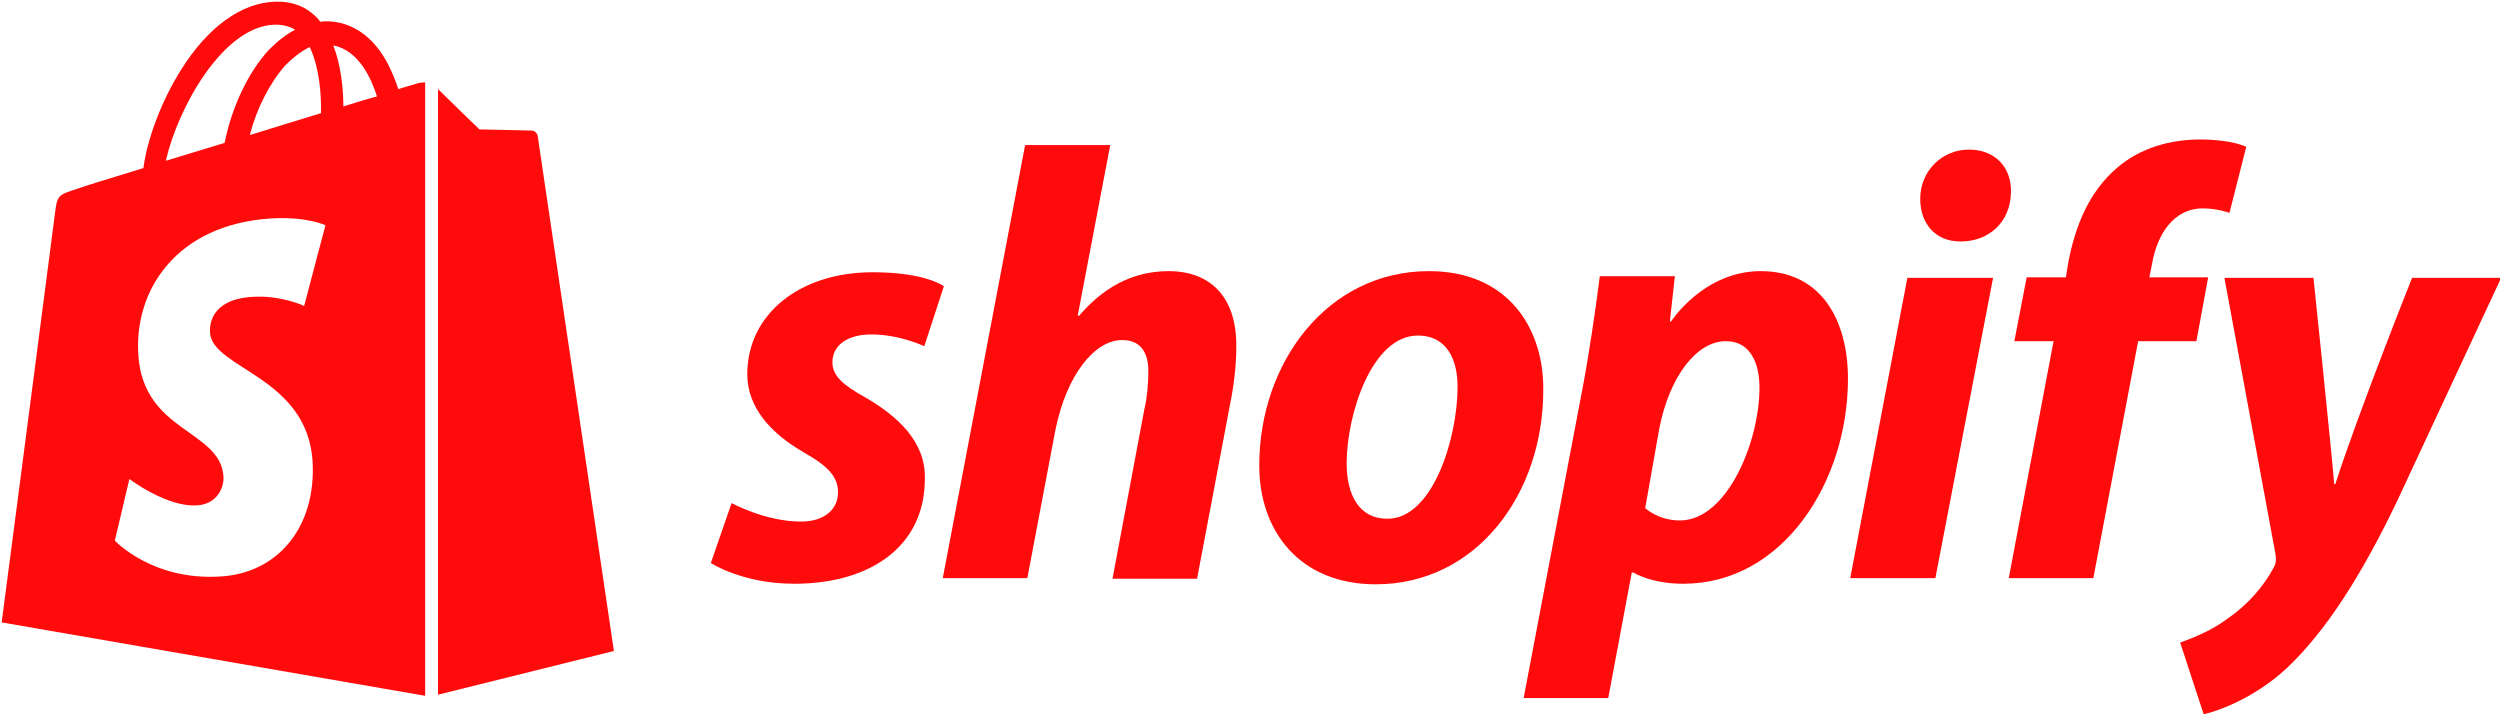
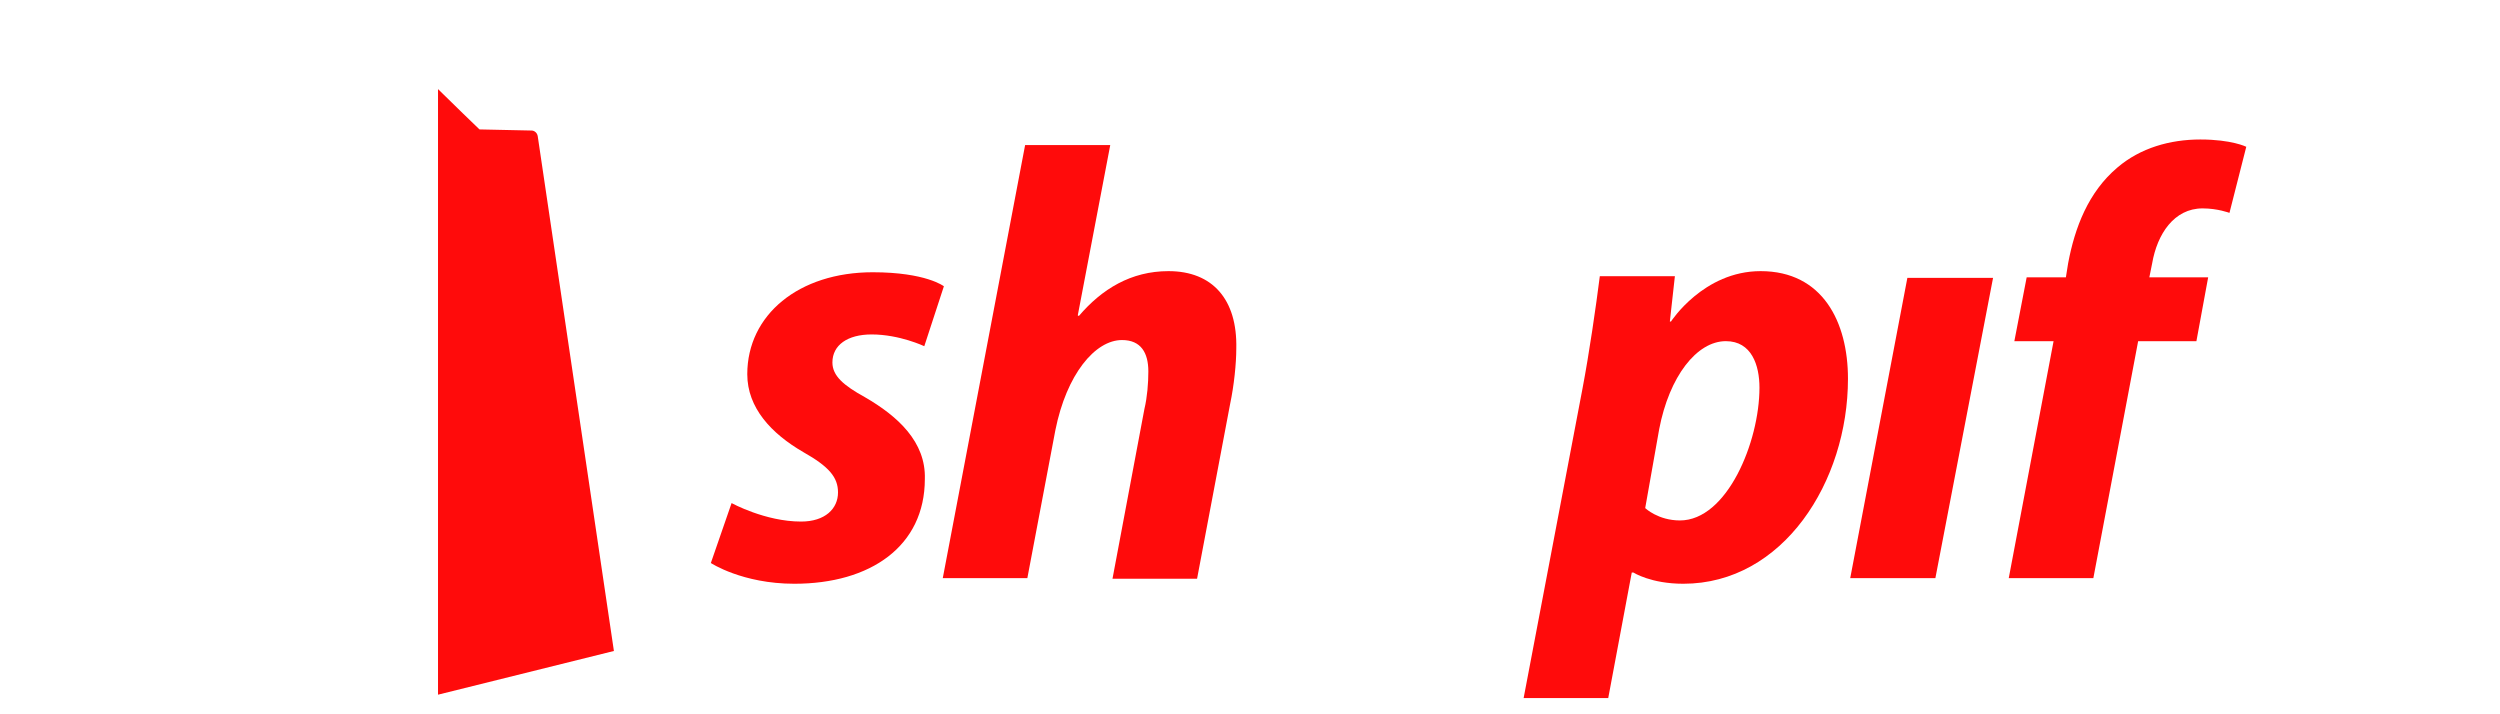
<svg xmlns="http://www.w3.org/2000/svg" fill="none" viewBox="0 0 112 32" height="32" width="112">
  <g clip-path="url(#clip0_3700_72631)">
    <path fill="#FF0B0B" d="M38.748 17.794C37.794 17.267 37.292 16.84 37.292 16.238C37.292 15.46 37.97 14.983 39.049 14.983C40.303 14.983 41.408 15.51 41.408 15.51L42.286 12.825C42.286 12.825 41.483 12.197 39.099 12.197C35.786 12.197 33.478 14.105 33.478 16.765C33.478 18.271 34.557 19.425 35.987 20.254C37.142 20.906 37.543 21.383 37.543 22.061C37.543 22.789 36.966 23.366 35.887 23.366C34.281 23.366 32.775 22.538 32.775 22.538L31.846 25.223C31.846 25.223 33.252 26.152 35.586 26.152C38.999 26.152 41.433 24.47 41.433 21.458C41.483 19.802 40.228 18.648 38.748 17.794Z" />
    <path fill="#FF0B0B" d="M52.349 12.147C50.668 12.147 49.363 12.95 48.334 14.155L48.284 14.13L49.739 6.5H45.925L42.236 25.901H46.025L47.28 19.275C47.782 16.765 49.062 15.234 50.266 15.234C51.12 15.234 51.446 15.812 51.446 16.64C51.446 17.167 51.396 17.794 51.27 18.321L49.84 25.926H53.629L55.11 18.096C55.285 17.267 55.386 16.288 55.386 15.611C55.436 13.427 54.332 12.147 52.349 12.147Z" />
-     <path fill="#FF0B0B" d="M64.019 12.147C59.452 12.147 56.415 16.263 56.415 20.856C56.415 23.793 58.222 26.177 61.635 26.177C66.127 26.177 69.139 22.161 69.139 17.468C69.164 14.732 67.583 12.147 64.019 12.147ZM62.162 23.24C60.857 23.24 60.33 22.136 60.33 20.756C60.33 18.572 61.459 15.033 63.517 15.033C64.872 15.033 65.299 16.188 65.299 17.317C65.299 19.676 64.17 23.24 62.162 23.24Z" />
    <path fill="#FF0B0B" d="M78.875 12.147C76.315 12.147 74.859 14.406 74.859 14.406H74.809L75.035 12.373H71.672C71.497 13.753 71.195 15.836 70.894 17.418L68.259 31.272H72.049L73.103 25.65H73.178C73.178 25.65 73.956 26.152 75.411 26.152C79.878 26.152 82.789 21.584 82.789 16.966C82.789 14.431 81.66 12.147 78.875 12.147ZM75.261 23.316C74.282 23.316 73.705 22.763 73.705 22.763L74.332 19.225C74.784 16.865 76.014 15.284 77.319 15.284C78.473 15.284 78.824 16.363 78.824 17.367C78.824 19.802 77.369 23.316 75.261 23.316Z" />
-     <path fill="#FF0B0B" d="M88.21 6.701C87.005 6.701 86.026 7.655 86.026 8.91C86.026 10.039 86.729 10.817 87.808 10.817H87.858C89.038 10.817 90.067 10.014 90.092 8.609C90.117 7.479 89.364 6.701 88.21 6.701Z" />
    <path fill="#FF0B0B" d="M82.89 25.901H86.705L89.289 12.449H85.45L82.89 25.901Z" />
    <path fill="#FF0B0B" d="M98.926 12.423H96.291L96.417 11.796C96.642 10.491 97.395 9.336 98.675 9.336C99.353 9.336 99.88 9.537 99.88 9.537L100.633 6.576C100.633 6.576 99.98 6.249 98.575 6.249C97.22 6.249 95.89 6.626 94.861 7.504C93.556 8.608 92.953 10.19 92.652 11.796L92.552 12.423H90.795L90.243 15.285H92L89.992 25.901H93.782L95.789 15.285H98.399L98.926 12.423Z" />
-     <path fill="#FF0B0B" d="M108.061 12.449C108.061 12.449 105.677 18.422 104.623 21.685H104.572C104.497 20.631 103.644 12.449 103.644 12.449H99.654L101.937 24.797C101.988 25.073 101.962 25.249 101.862 25.424C101.41 26.278 100.683 27.106 99.804 27.708C99.102 28.235 98.299 28.562 97.671 28.788L98.725 32C99.503 31.824 101.084 31.197 102.439 29.942C104.171 28.311 105.777 25.826 107.408 22.413L112.051 12.449H108.061Z" />
-     <path fill="#FF0B0B" d="M18.771 3.715C18.771 3.715 18.42 3.815 17.842 3.991C17.742 3.664 17.591 3.288 17.391 2.886C16.738 1.632 15.759 0.954 14.605 0.954C14.53 0.954 14.454 0.954 14.354 0.979C14.329 0.929 14.279 0.904 14.254 0.853C13.752 0.301 13.099 0.05 12.321 0.075C10.816 0.126 9.31 1.205 8.105 3.137C7.252 4.493 6.6 6.199 6.424 7.53C4.692 8.057 3.488 8.433 3.463 8.458C2.584 8.734 2.559 8.759 2.459 9.588C2.384 10.215 0.075 27.884 0.075 27.884L19.047 31.172V3.69C18.896 3.69 18.821 3.715 18.771 3.715ZM14.379 5.07C13.375 5.371 12.271 5.723 11.192 6.049C11.493 4.869 12.096 3.69 12.798 2.912C13.074 2.635 13.451 2.309 13.877 2.108C14.304 3.012 14.404 4.242 14.379 5.07ZM12.321 1.104C12.673 1.104 12.974 1.18 13.225 1.33C12.823 1.531 12.422 1.857 12.045 2.234C11.092 3.263 10.364 4.869 10.063 6.4C9.159 6.676 8.256 6.952 7.428 7.203C7.98 4.794 10.013 1.155 12.321 1.104ZM9.41 14.908C9.511 16.515 13.752 16.866 14.003 20.656C14.178 23.642 12.422 25.675 9.887 25.826C6.826 26.027 5.144 24.22 5.144 24.22L5.797 21.459C5.797 21.459 7.478 22.739 8.833 22.639C9.712 22.588 10.038 21.86 10.013 21.359C9.887 19.25 6.424 19.376 6.198 15.912C5.997 13.001 7.905 10.065 12.121 9.788C13.752 9.688 14.58 10.09 14.58 10.09L13.626 13.704C13.626 13.704 12.547 13.202 11.267 13.302C9.41 13.428 9.385 14.607 9.41 14.908ZM15.383 4.769C15.383 4.016 15.283 2.937 14.931 2.033C16.086 2.259 16.638 3.539 16.889 4.317C16.437 4.442 15.935 4.593 15.383 4.769Z" />
    <path fill="#FF0B0B" d="M19.623 31.122L27.503 29.164C27.503 29.164 24.116 6.25 24.09 6.099C24.065 5.949 23.94 5.848 23.814 5.848C23.689 5.848 21.481 5.798 21.481 5.798C21.481 5.798 20.125 4.493 19.623 3.991V31.122Z" />
  </g>
  <defs>
    <clipPath id="clip0_3700_72631">
      <rect fill="white" height="32" width="112" />
    </clipPath>
  </defs>
</svg>